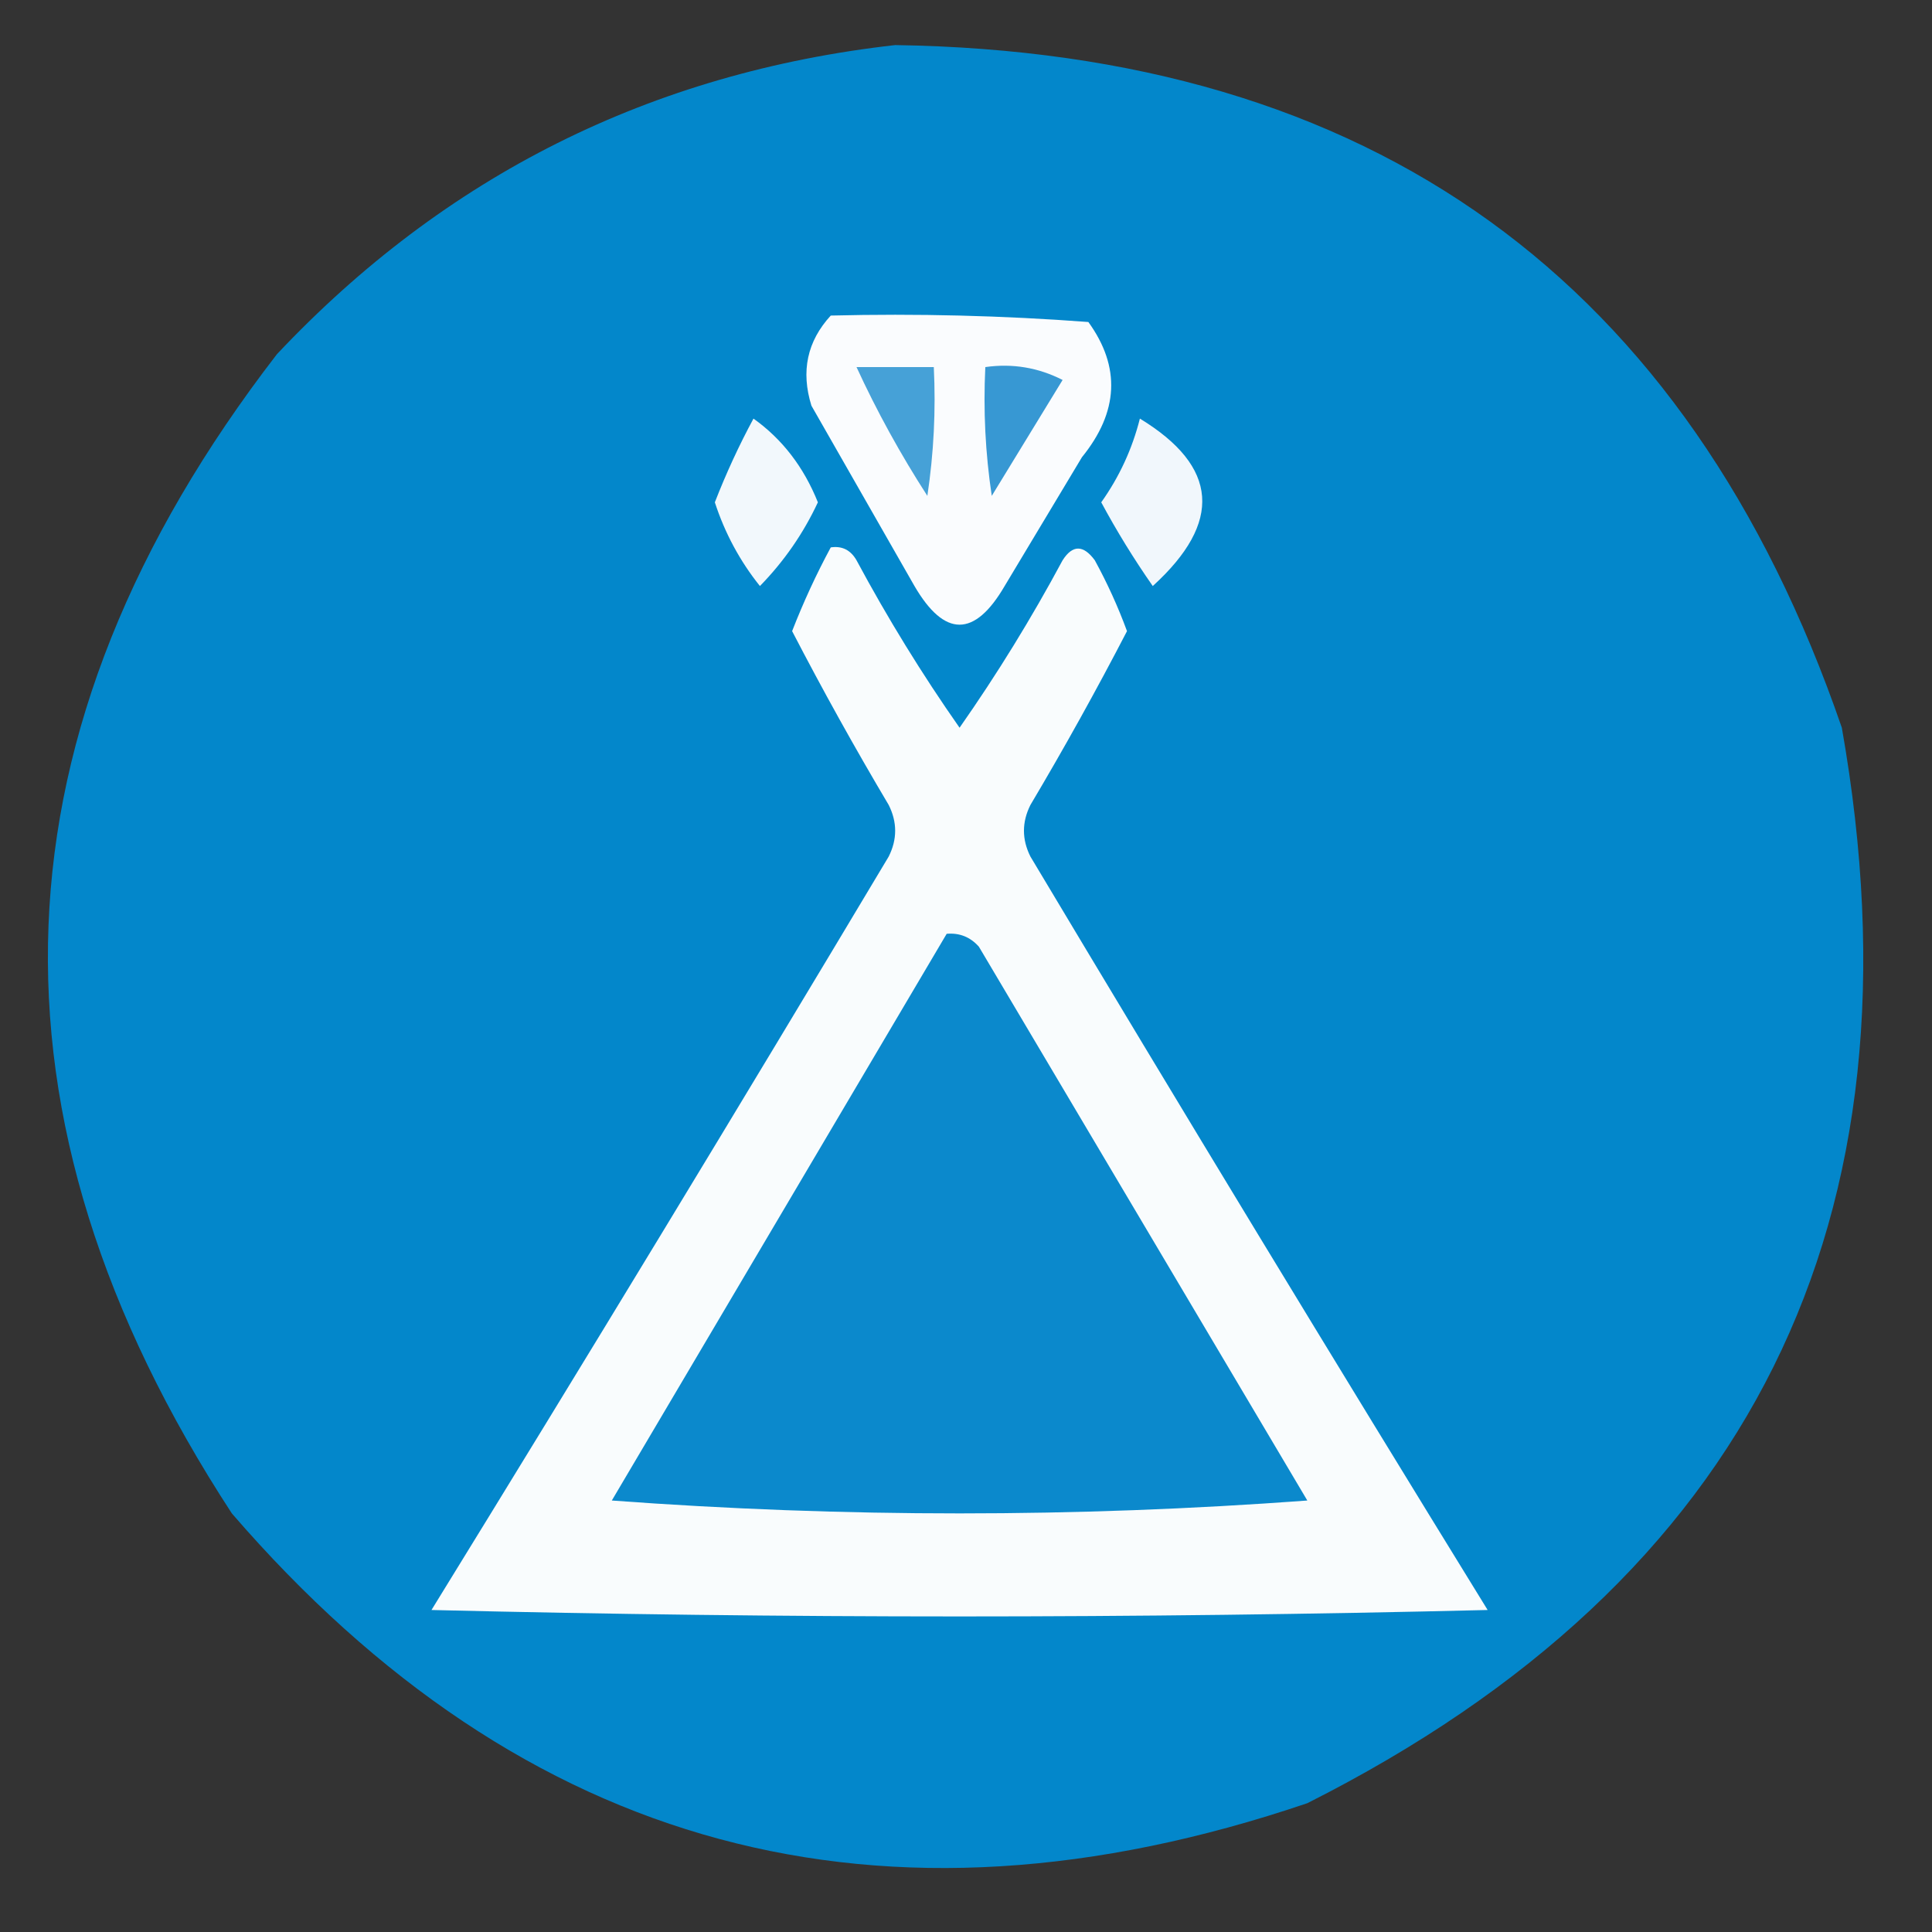
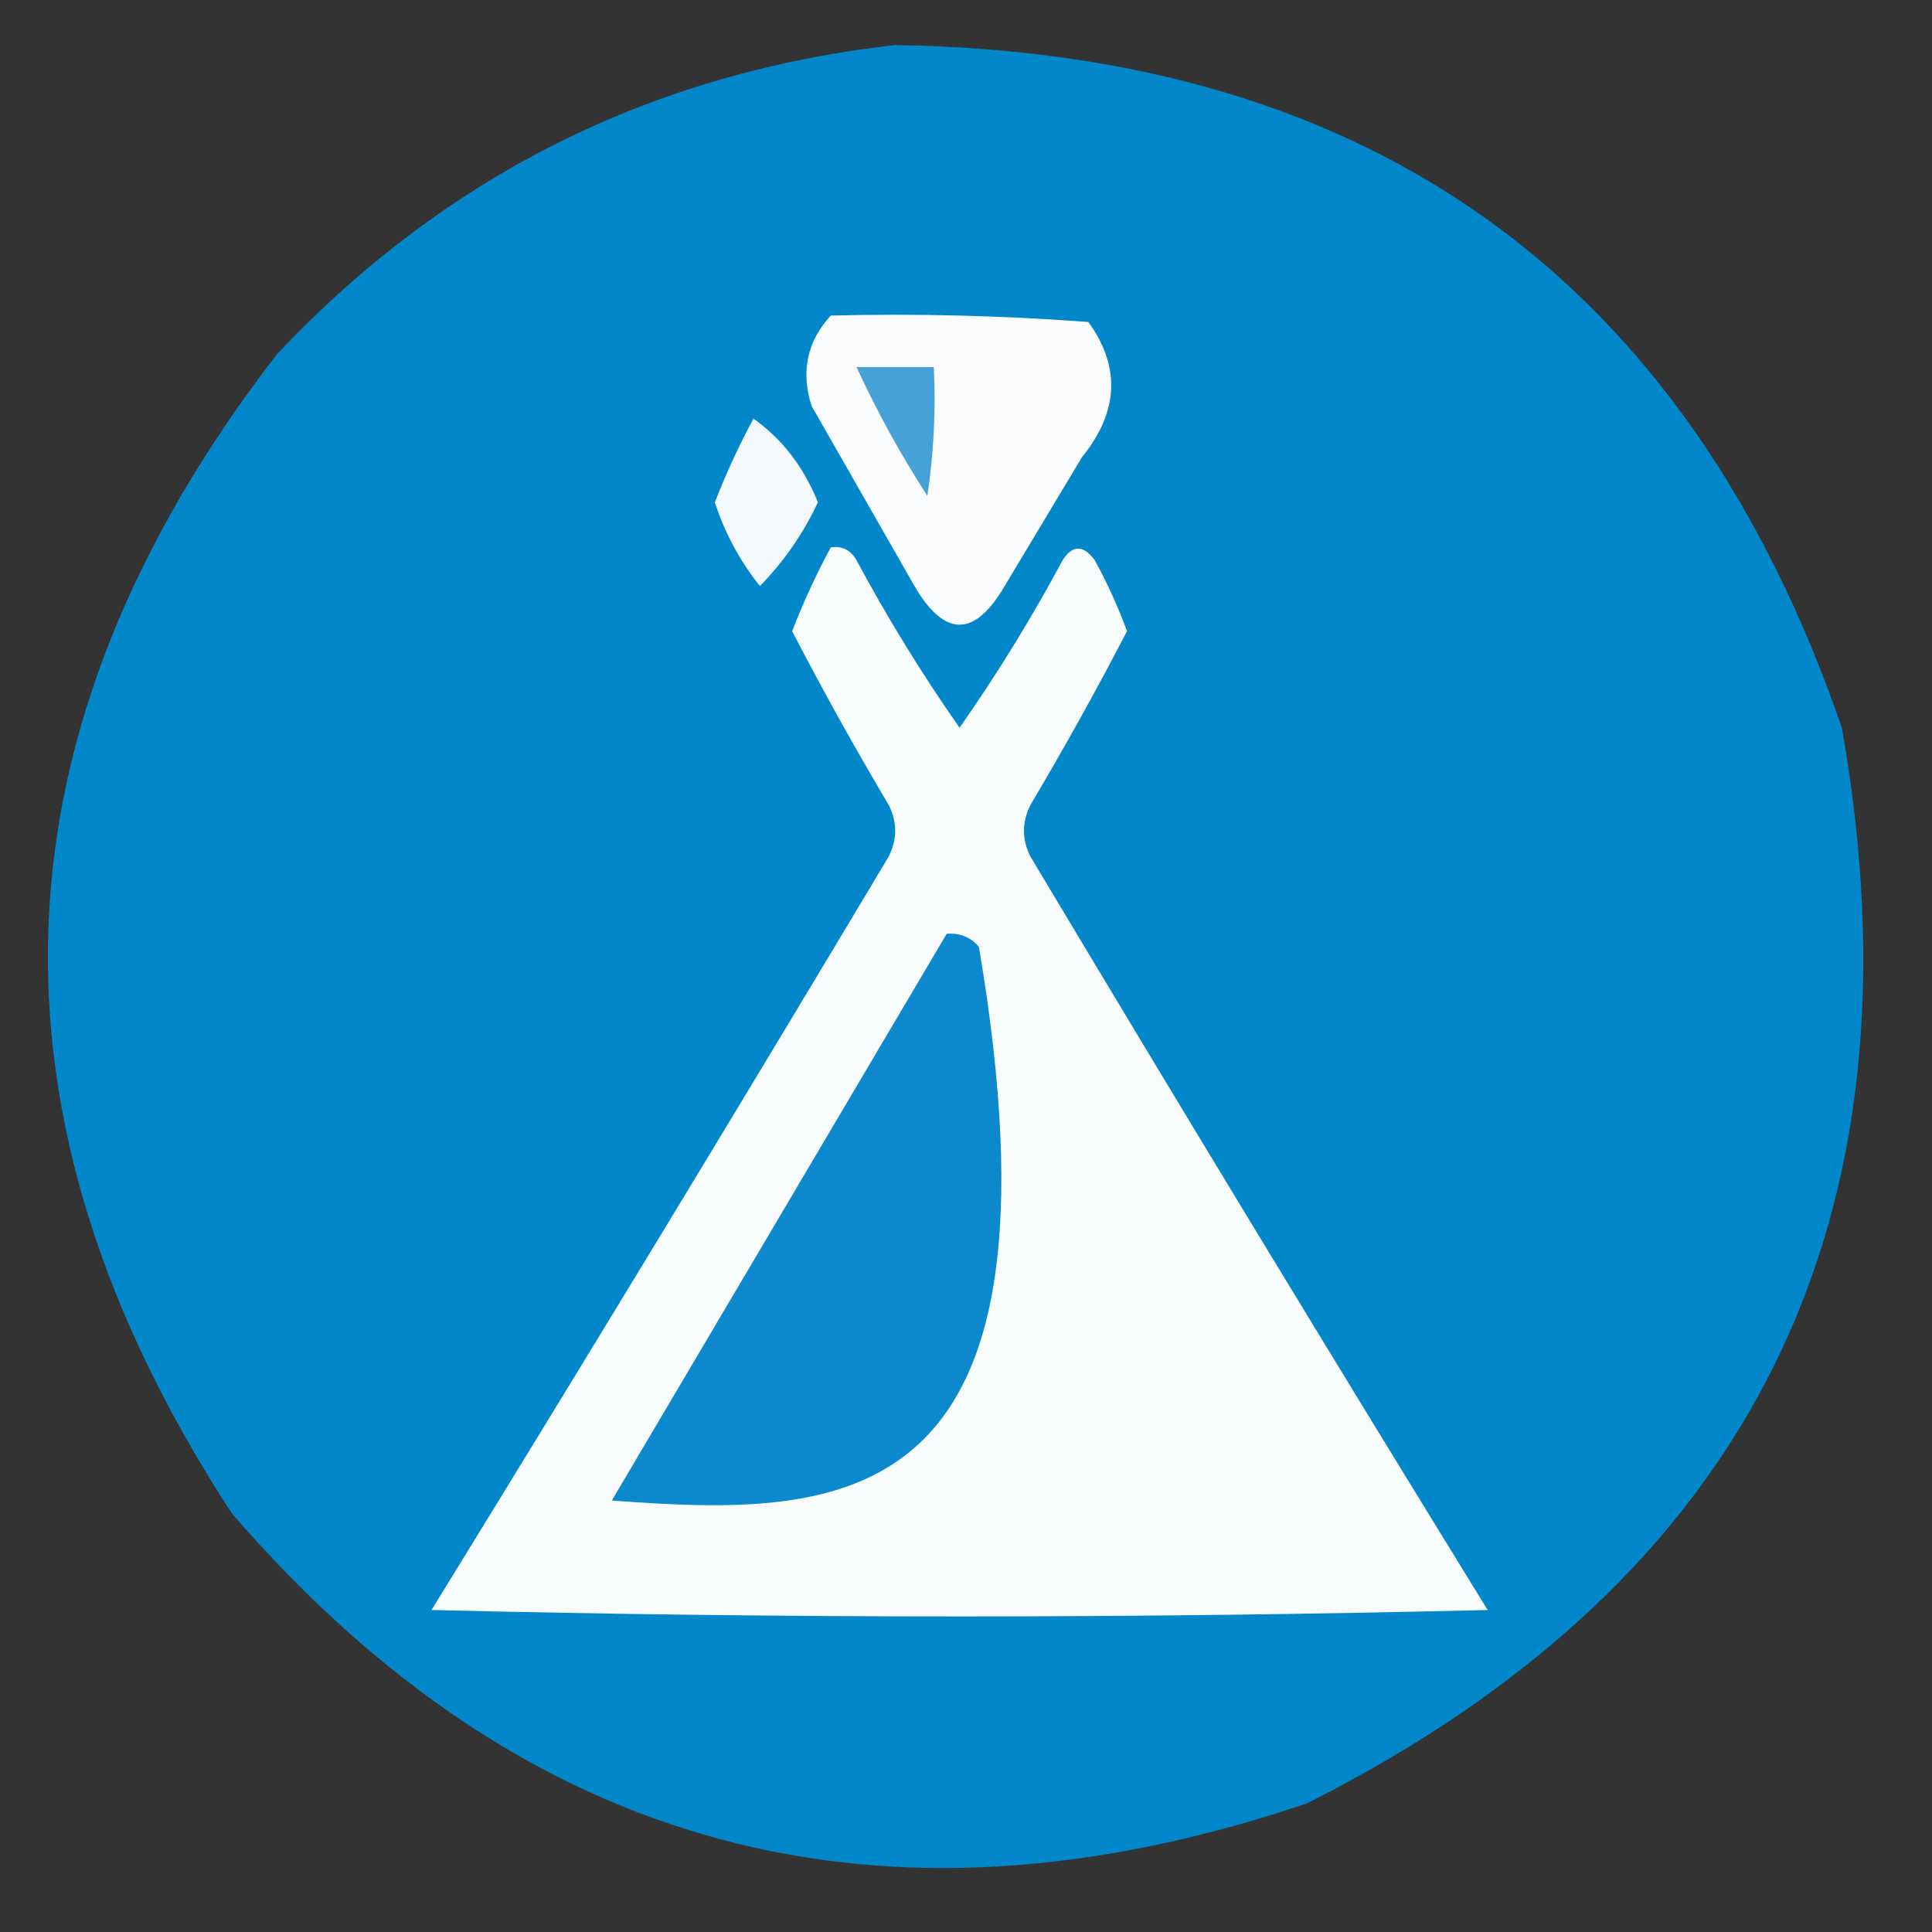
<svg xmlns="http://www.w3.org/2000/svg" version="1.1" width="150px" height="150px" style="shape-rendering:geometricPrecision; text-rendering:geometricPrecision; image-rendering:optimizeQuality; fill-rule:evenodd; clip-rule:evenodd">
  <rect width="100%" height="100%" fill="#333333" stroke="none" />
  <g>
    <path style="opacity:0.988" fill="#0388cc" d="M 69.5,3.5 C 106.526,4.053 131.026,21.719 143,56.5C 149.761,94.81 135.928,122.643 101.5,140C 68.468,151.204 40.634,143.704 18,117.5C -2.145,86.638 -0.979,56.638 21.5,27.5C 34.559,13.637 50.559,5.637 69.5,3.5 Z" />
  </g>
  <g>
    <path style="opacity:1" fill="#fafcfe" d="M 64.5,24.5 C 71.175,24.334 77.842,24.5 84.5,25C 87.021,28.482 86.855,31.982 84,35.5C 82,38.833 80,42.167 78,45.5C 75.667,49.5 73.333,49.5 71,45.5C 68.333,40.833 65.667,36.167 63,31.5C 62.167,28.829 62.667,26.496 64.5,24.5 Z" />
  </g>
  <g>
    <path style="opacity:1" fill="#46a1d7" d="M 66.5,28.5 C 68.5,28.5 70.5,28.5 72.5,28.5C 72.665,31.85 72.498,35.183 72,38.5C 69.909,35.26 68.076,31.926 66.5,28.5 Z" />
  </g>
  <g>
-     <path style="opacity:1" fill="#3798d3" d="M 76.5,28.5 C 78.604,28.201 80.604,28.534 82.5,29.5C 80.667,32.5 78.833,35.5 77,38.5C 76.502,35.183 76.335,31.85 76.5,28.5 Z" />
-   </g>
+     </g>
  <g>
    <path style="opacity:1" fill="#f2f8fc" d="M 58.5,32.5 C 60.736,34.094 62.403,36.261 63.5,39C 62.376,41.411 60.876,43.578 59,45.5C 57.444,43.557 56.278,41.39 55.5,39C 56.377,36.747 57.377,34.581 58.5,32.5 Z" />
  </g>
  <g>
-     <path style="opacity:1" fill="#f1f7fc" d="M 88.5,32.5 C 94.606,36.218 94.939,40.551 89.5,45.5C 88.035,43.401 86.701,41.234 85.5,39C 86.906,37.022 87.906,34.855 88.5,32.5 Z" />
-   </g>
+     </g>
  <g>
    <path style="opacity:1" fill="#f9fcfd" d="M 64.5,42.5 C 65.376,42.369 66.043,42.703 66.5,43.5C 68.916,48.001 71.582,52.334 74.5,56.5C 77.418,52.334 80.084,48.001 82.5,43.5C 83.274,42.289 84.107,42.289 85,43.5C 85.97,45.274 86.804,47.107 87.5,49C 85.134,53.565 82.634,58.065 80,62.5C 79.333,63.833 79.333,65.167 80,66.5C 91.708,86.083 103.541,105.583 115.5,125C 88.167,125.667 60.833,125.667 33.5,125C 45.459,105.583 57.292,86.083 69,66.5C 69.667,65.167 69.667,63.833 69,62.5C 66.366,58.065 63.866,53.565 61.5,49C 62.377,46.747 63.377,44.581 64.5,42.5 Z" />
  </g>
  <g>
-     <path style="opacity:1" fill="#0b89cc" d="M 73.5,72.5 C 74.496,72.414 75.329,72.748 76,73.5C 84.5,87.833 93,102.167 101.5,116.5C 83.5,117.833 65.5,117.833 47.5,116.5C 56.178,101.806 64.845,87.139 73.5,72.5 Z" />
+     <path style="opacity:1" fill="#0b89cc" d="M 73.5,72.5 C 74.496,72.414 75.329,72.748 76,73.5C 83.5,117.833 65.5,117.833 47.5,116.5C 56.178,101.806 64.845,87.139 73.5,72.5 Z" />
  </g>
</svg>